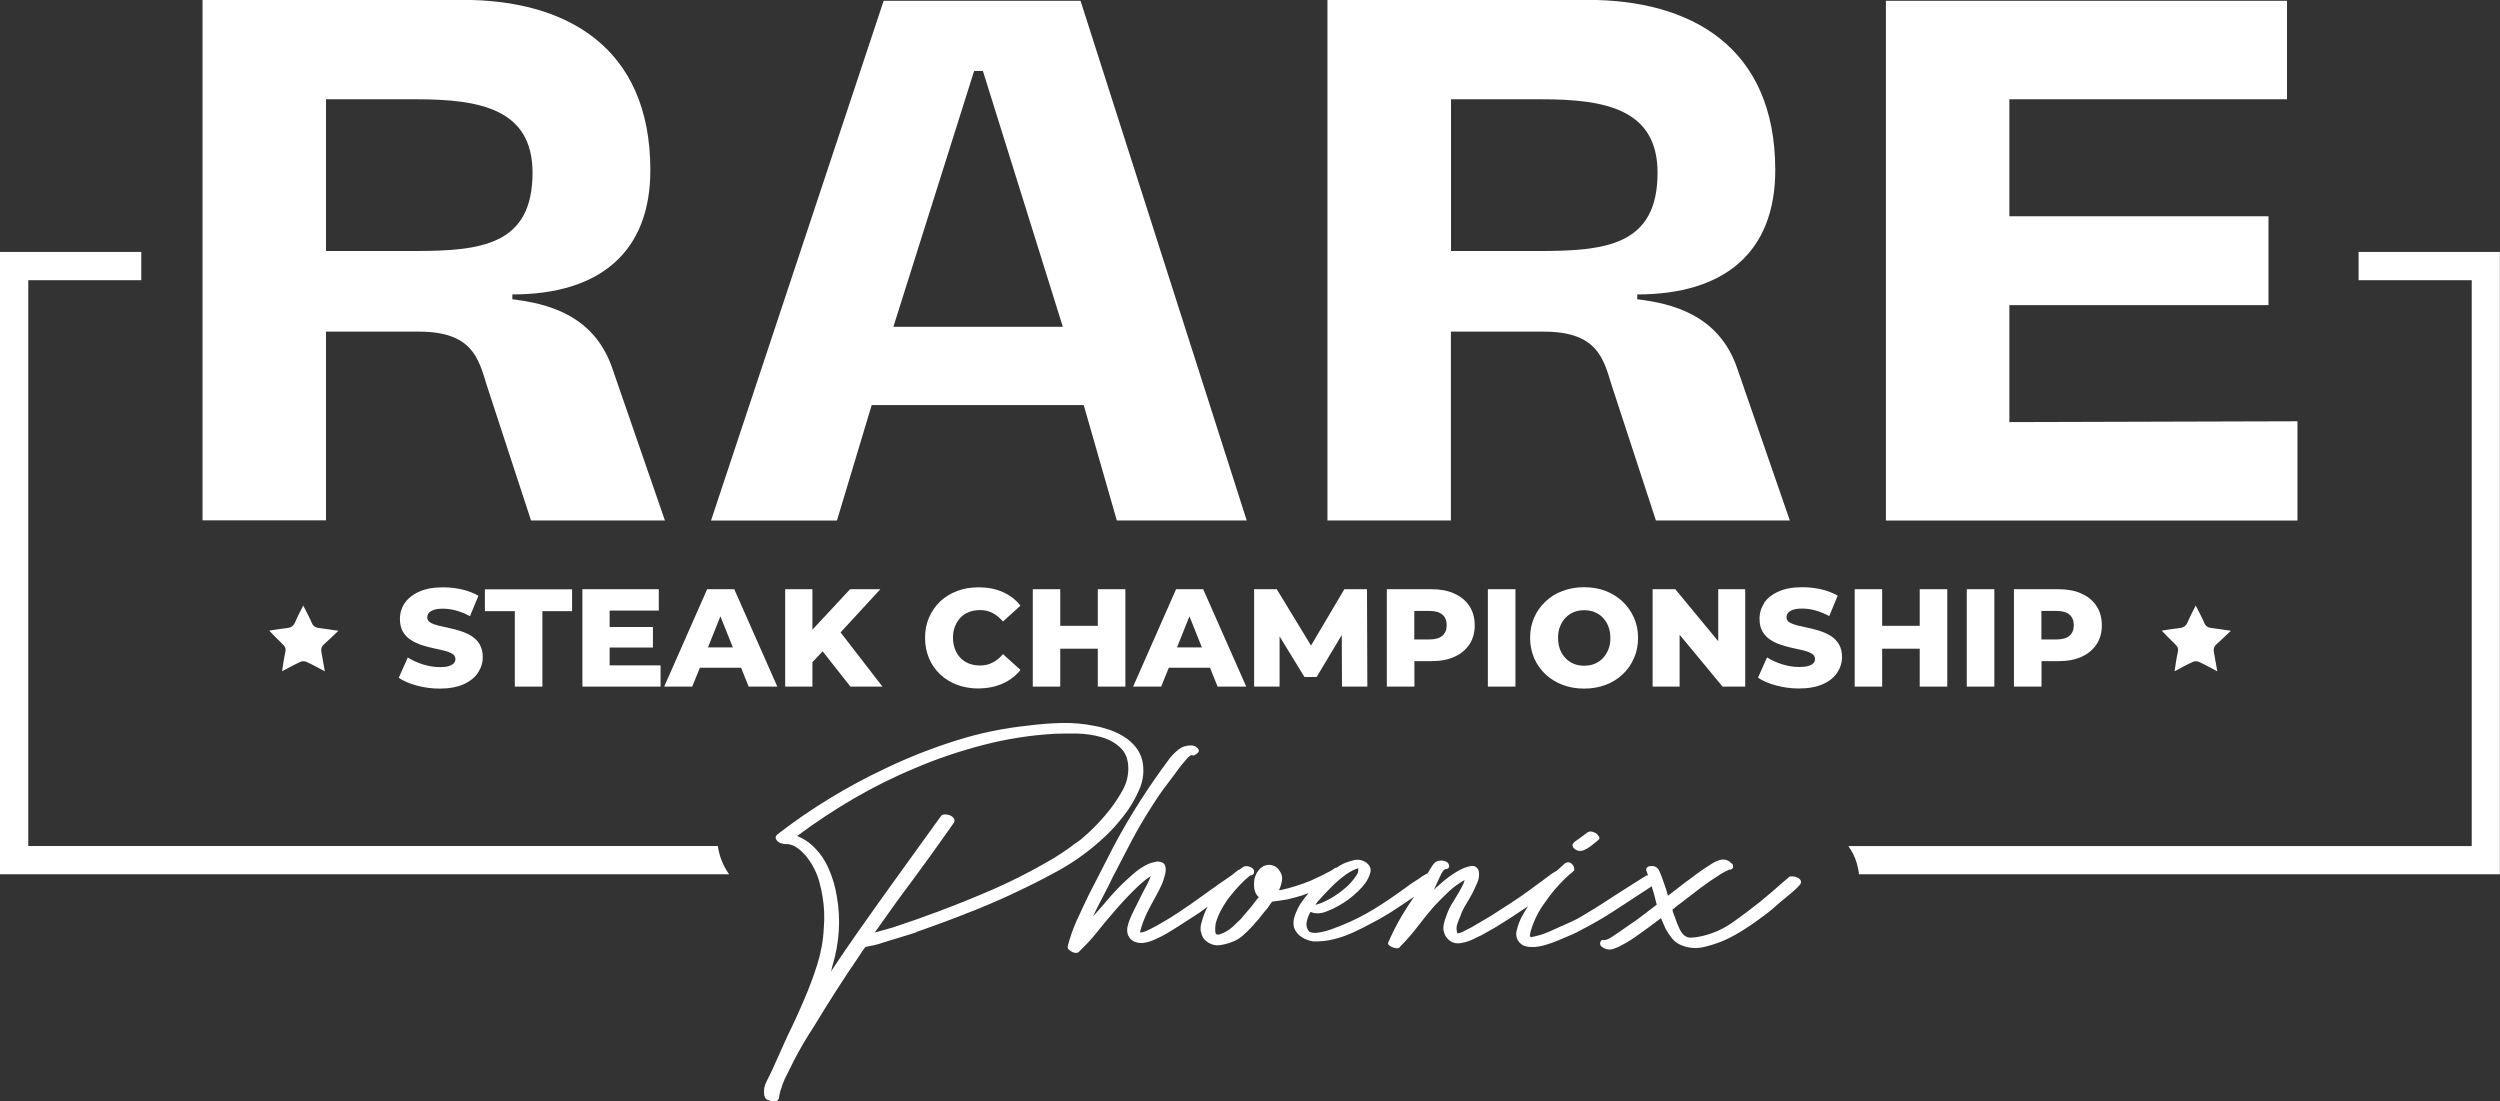
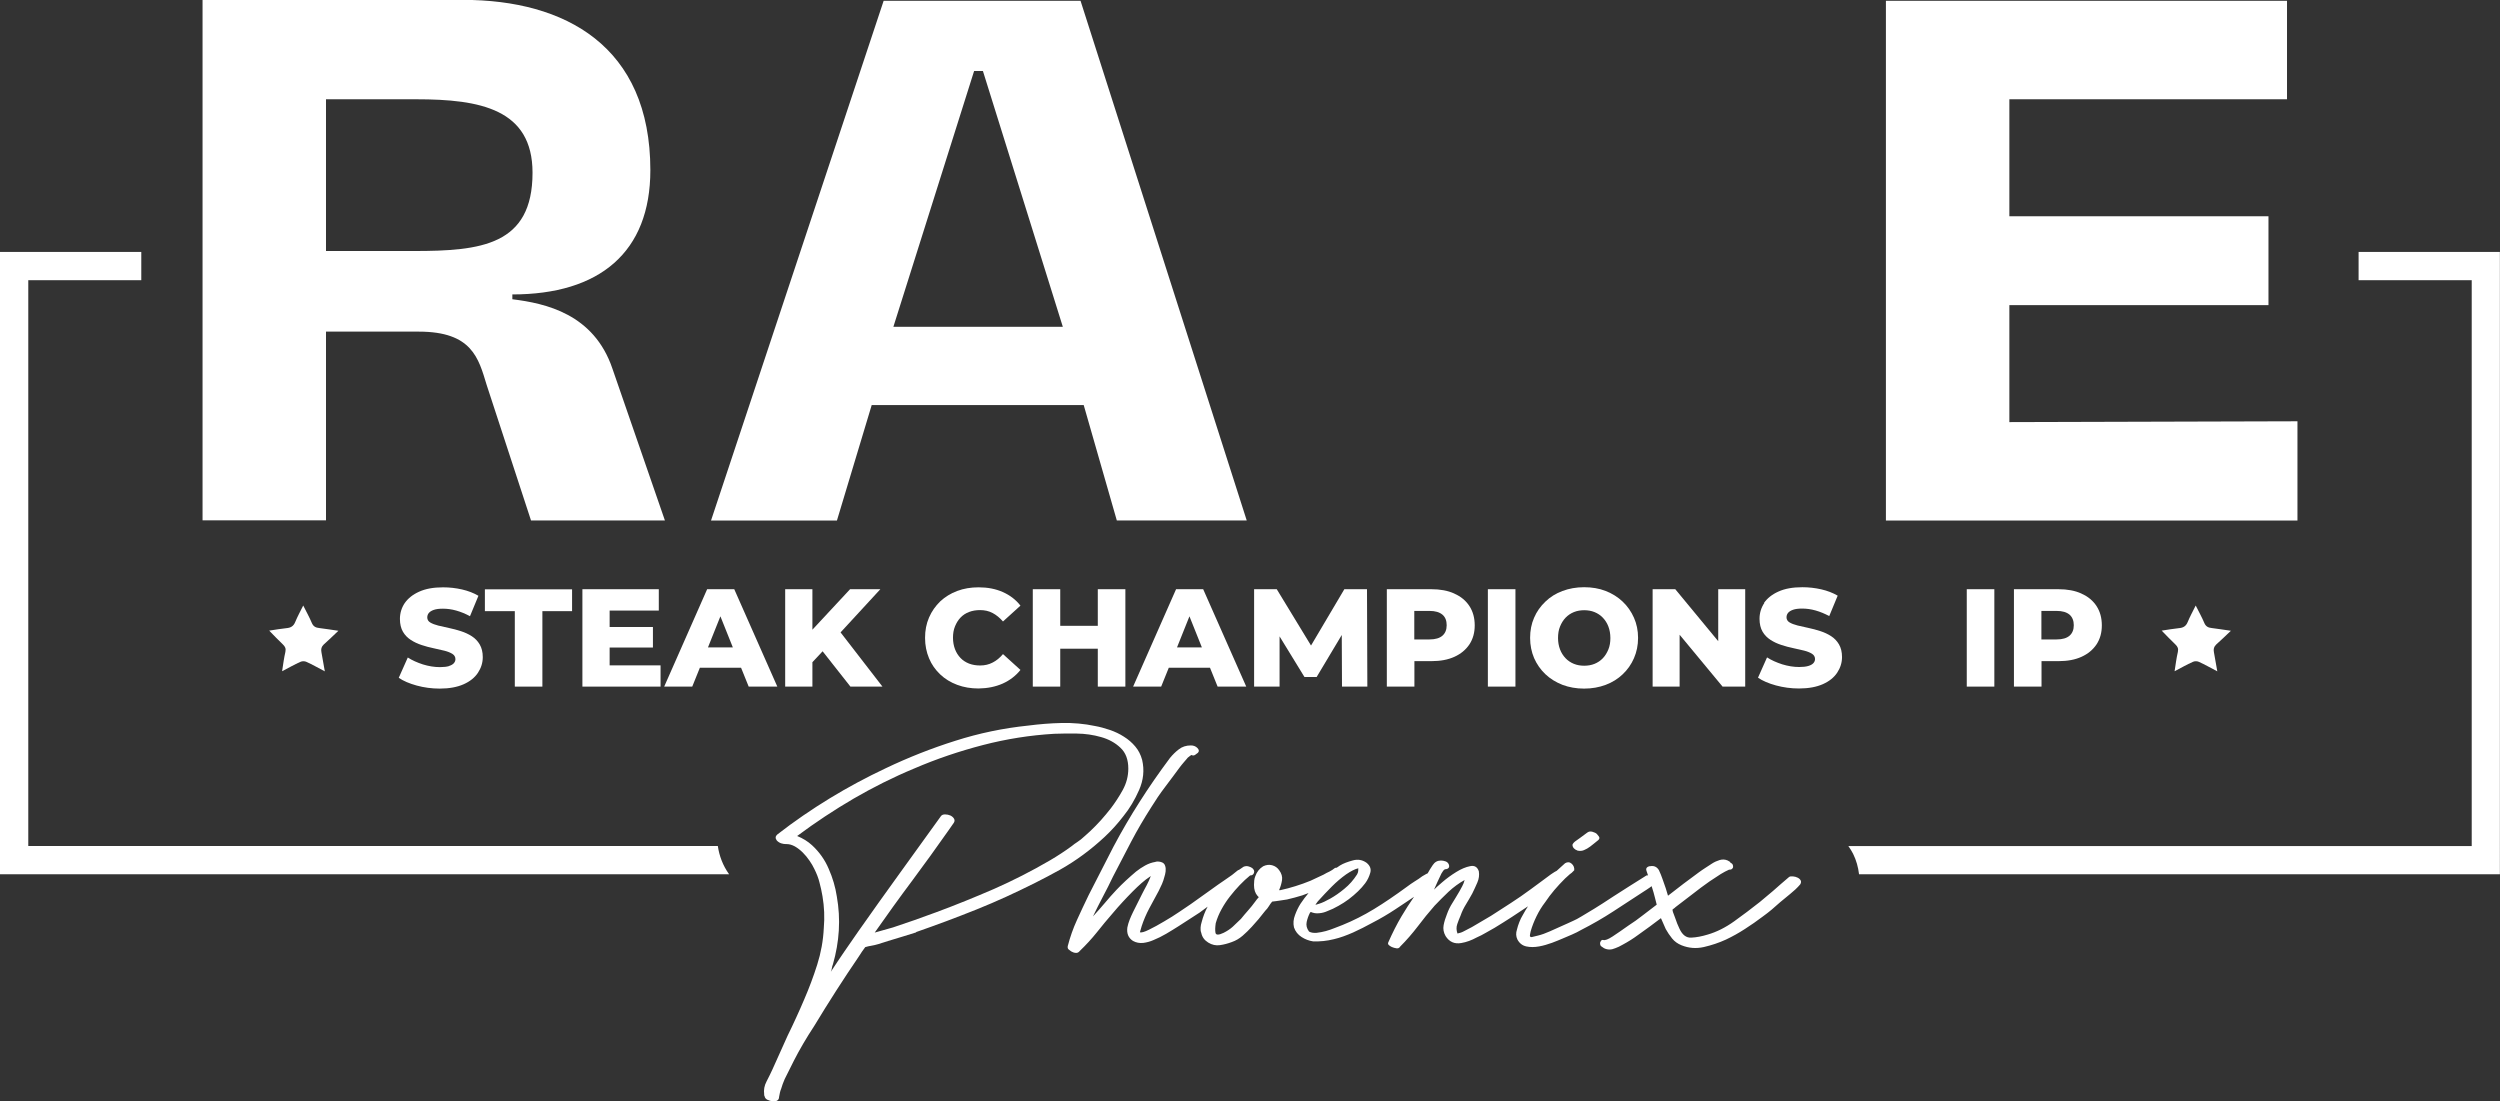
<svg xmlns="http://www.w3.org/2000/svg" id="Layer_2" data-name="Layer 2" viewBox="0 0 213.04 93.83">
  <rect x="0" y="0" width="213.04" height="93.83" fill="#333333" stroke="none" />
  <defs>
    <style> .cls-1 { fill: #fff; } </style>
  </defs>
  <g id="Layer_1-2" data-name="Layer 1">
    <g>
      <path class="cls-1" d="M38.27,56.76c-.2.06-.46.09-.78.09-.48,0-.96-.08-1.45-.23-.49-.16-.92-.35-1.29-.59l-.77,1.73c.39.27.91.49,1.53.66s1.28.26,1.96.26h0c.82,0,1.5-.13,2.04-.37.54-.24.95-.57,1.22-.98.27-.41.41-.85.41-1.33,0-.43-.09-.79-.26-1.08s-.39-.52-.67-.7-.58-.32-.92-.43-.67-.2-1.01-.27c-.34-.07-.65-.14-.93-.21s-.51-.16-.68-.26-.26-.25-.26-.43c0-.14.04-.27.13-.38.09-.11.23-.2.43-.27s.46-.1.78-.1c.36,0,.74.05,1.13.16.39.11.78.27,1.17.48l.72-1.74c-.41-.24-.88-.42-1.4-.54-.53-.12-1.06-.18-1.61-.18-.82,0-1.49.12-2.04.37-.54.24-.95.57-1.23.97-.27.4-.41.86-.41,1.35,0,.44.09.81.26,1.1.17.29.4.52.68.7.28.18.58.32.92.43.33.11.67.2,1.01.27.33.07.64.14.92.21.28.07.5.16.68.27.17.11.26.26.26.45,0,.13-.05.25-.14.35-.09.1-.23.18-.43.24Z" />
      <polygon class="cls-1" points="43.87 58.51 46.22 58.51 46.22 52.08 48.75 52.08 48.75 50.22 41.32 50.22 41.32 52.08 43.87 52.08 43.87 58.51 43.87 58.51" />
      <polygon class="cls-1" points="56.14 52.03 56.14 50.21 49.63 50.21 49.63 58.51 56.29 58.51 56.29 56.7 51.95 56.7 51.95 55.18 55.64 55.18 55.64 53.43 51.95 53.43 51.95 52.03 56.14 52.03" />
      <path class="cls-1" d="M58.99,58.51l.65-1.61h3.51l.65,1.61h2.44l-3.67-8.3h-2.31l-3.66,8.3h2.39ZM61.39,52.52l1.06,2.65h-2.12l1.06-2.65Z" />
      <polygon class="cls-1" points="66.91 50.21 66.91 58.51 69.23 58.51 69.23 56.43 70.1 55.5 72.47 58.51 72.47 58.51 75.2 58.51 71.63 53.89 75.02 50.21 72.44 50.21 69.23 53.66 69.23 50.21 66.91 50.21" />
      <polygon class="cls-1" points="106.87 50.21 106.87 58.51 109.04 58.51 109.04 54.23 111.16 57.69 112.2 57.69 114.34 54.11 114.36 58.51 116.52 58.51 116.49 50.21 114.56 50.21 111.72 55.01 108.8 50.21 106.87 50.21" />
      <path class="cls-1" d="M123.93,50.58c-.55-.25-1.2-.37-1.96-.37h-3.79v8.3h2.35v-2.17h1.45c.76,0,1.41-.12,1.96-.37.55-.25.97-.6,1.28-1.06.3-.46.45-.99.45-1.62s-.15-1.18-.45-1.64c-.3-.46-.73-.82-1.28-1.06ZM122.92,54.17c-.24.21-.61.32-1.1.32h-1.3v-2.43h1.3c.49,0,.85.11,1.1.32s.36.52.36.9-.12.68-.36.89Z" />
      <rect class="cls-1" x="126.79" y="50.21" width="2.35" height="8.3" />
      <path class="cls-1" d="M138.28,51.27c-.41-.39-.89-.69-1.45-.91s-1.18-.32-1.84-.32-1.28.11-1.84.32c-.56.21-1.05.51-1.46.91-.41.39-.74.85-.96,1.37-.23.52-.34,1.1-.34,1.72s.12,1.2.34,1.72c.23.52.55.98.96,1.37.41.39.9.69,1.46.91.56.21,1.17.32,1.84.32s1.28-.11,1.84-.32,1.04-.51,1.45-.9c.41-.39.73-.84.96-1.37.23-.53.35-1.1.35-1.73s-.12-1.2-.35-1.72c-.23-.52-.55-.98-.96-1.37ZM137.06,55.34c-.12.29-.27.54-.47.75s-.44.37-.71.48-.57.16-.88.16-.61-.05-.88-.16c-.27-.11-.51-.27-.71-.48-.2-.21-.36-.46-.47-.75-.11-.29-.17-.61-.17-.97s.05-.69.17-.98c.12-.29.27-.54.47-.75.2-.21.44-.37.71-.48.27-.11.57-.16.88-.16s.61.05.88.16c.27.11.51.27.71.48.2.21.36.46.47.75.11.29.17.62.17.98s-.05.68-.17.97Z" />
      <polygon class="cls-1" points="146.42 54.64 142.76 50.21 140.83 50.21 140.83 58.51 143.13 58.51 143.13 54.09 146.79 58.51 148.72 58.51 148.72 50.21 146.42 50.21 146.42 54.64" />
      <path class="cls-1" d="M150.35,51.38c-.27.4-.41.86-.41,1.35,0,.44.09.81.26,1.1.17.29.4.52.68.7.28.18.58.32.92.43.33.11.67.2,1.01.27.33.07.64.14.92.21.28.07.5.16.68.27.17.11.26.26.26.45,0,.13-.05.25-.14.35-.09.1-.23.18-.43.24-.2.06-.46.09-.78.09-.48,0-.96-.08-1.45-.23-.49-.16-.92-.35-1.29-.59l-.77,1.73c.39.27.91.49,1.53.66.63.17,1.28.26,1.96.26h0c.82,0,1.5-.13,2.04-.37.54-.24.95-.57,1.22-.98.27-.41.41-.85.41-1.33,0-.43-.09-.79-.26-1.08s-.39-.52-.67-.7c-.28-.18-.58-.32-.92-.43s-.67-.2-1.01-.27c-.34-.07-.65-.14-.93-.21-.28-.07-.51-.16-.68-.26s-.26-.25-.26-.43c0-.14.04-.27.13-.38.09-.11.23-.2.43-.27.2-.07.46-.1.78-.1.36,0,.74.05,1.13.16.39.11.78.27,1.17.48l.72-1.74c-.41-.24-.88-.42-1.4-.54-.53-.12-1.06-.18-1.61-.18-.82,0-1.49.12-2.04.37-.54.24-.95.57-1.23.97Z" />
-       <polygon class="cls-1" points="160.39 55.28 163.59 55.28 163.59 58.51 165.94 58.51 165.94 50.21 163.59 50.21 163.59 53.33 160.39 53.33 160.39 50.21 158.05 50.21 158.05 58.51 160.39 58.51 160.39 55.28" />
      <rect class="cls-1" x="167.6" y="50.21" width="2.35" height="8.3" />
      <path class="cls-1" d="M177.37,50.58c-.55-.25-1.2-.37-1.96-.37h-3.79v8.3h2.35v-2.17h1.45c.76,0,1.41-.12,1.96-.37.55-.25.97-.6,1.28-1.06.3-.46.45-.99.45-1.62s-.15-1.18-.45-1.64c-.3-.46-.73-.82-1.28-1.06ZM176.36,54.17c-.24.21-.61.32-1.1.32h-1.3v-2.43h1.3c.49,0,.85.11,1.1.32.24.21.36.52.36.9s-.12.68-.36.89Z" />
      <path class="cls-1" d="M190.1,53.75h0c-.64-.09-1.13-.17-1.62-.23-.3-.03-.51-.13-.64-.44-.2-.48-.46-.94-.73-1.48-.25.5-.49.94-.68,1.4-.15.37-.39.5-.76.53-.47.05-.94.13-1.46.21.42.43.79.82,1.17,1.18.19.18.27.35.21.63-.12.52-.19,1.06-.28,1.65.55-.29,1.05-.57,1.56-.8.14-.07.37-.07.51,0,.51.23,1,.51,1.57.81-.1-.6-.19-1.12-.29-1.64-.05-.26,0-.46.2-.65.4-.35.78-.73,1.25-1.17Z" />
      <path class="cls-1" d="M28.83,53.75h0c-.64-.09-1.13-.17-1.62-.23-.3-.03-.51-.13-.64-.44-.2-.48-.46-.94-.73-1.48-.25.5-.49.94-.68,1.4-.15.37-.39.5-.76.53-.47.05-.94.13-1.46.21.42.43.79.82,1.17,1.18.19.18.27.35.21.63-.12.52-.19,1.06-.28,1.65.55-.29,1.05-.57,1.56-.8.14-.07.37-.07.51,0,.51.23,1,.51,1.57.81-.1-.6-.19-1.12-.29-1.64-.05-.26,0-.46.2-.65.4-.35.78-.73,1.25-1.17Z" />
      <path class="cls-1" d="M27.78,28.26h7.91c4.54,0,5.09,2.27,5.78,4.54h0s3.78,11.55,3.78,11.55h11.41l-4.47-12.93c-1.58-4.68-5.71-5.57-8.53-5.92v-.41c7.42,0,11.76-3.58,11.76-10.59,0-10.59-7.29-14.51-15.95-14.51h-22.21v44.35h10.52v-16.09ZM27.78,8.46h7.7c5.43,0,9.9.83,9.9,6.26,0,6.19-4.4,6.67-10.11,6.67h-7.49v-12.93Z" />
      <path class="cls-1" d="M74.27,34.52h18.08l2.82,9.83h11.07L92.08.07h-16.78l-14.71,44.29h10.73l2.96-9.83ZM83,6.05h.76l6.81,21.8h-14.44l6.88-21.8Z" />
-       <path class="cls-1" d="M113.12,0v44.35h10.52v-16.09h7.91c4.54,0,5.09,2.27,5.78,4.54h0s3.78,11.55,3.78,11.55h11.41l-4.47-12.93c-1.58-4.68-5.71-5.57-8.53-5.92v-.41c7.42,0,11.76-3.58,11.76-10.59,0-10.59-7.29-14.51-15.95-14.51h-22.21ZM141.25,14.72c0,6.19-4.4,6.67-10.11,6.67h-7.49v-12.93h7.7c5.43,0,9.9.83,9.9,6.26Z" />
      <polygon class="cls-1" points="195.78 44.36 195.78 35.9 171.23 35.97 171.23 26 193.31 26 193.31 18.43 171.23 18.43 171.23 8.46 194.89 8.46 194.89 .07 160.71 .07 160.71 44.35 160.71 44.36 195.78 44.36" />
      <path class="cls-1" d="M61.17,72.09H2.41V23.88h9.63v-2.41H0v53.03h62.13c-.53-.74-.84-1.57-.96-2.41Z" />
      <path class="cls-1" d="M201,23.88h9.63v48.22h-53.12c.15.21.28.42.4.65.28.56.44,1.16.51,1.75h54.61V21.47h-12.04v2.41Z" />
      <path class="cls-1" d="M78.06,79.43c.86-.3,1.72-.61,2.58-.93.85-.32,1.71-.65,2.58-1,.87-.35,1.71-.71,2.54-1.09.83-.38,1.66-.78,2.5-1.2.69-.35,1.38-.71,2.06-1.09.68-.38,1.34-.81,1.98-1.28.64-.47,1.25-.98,1.83-1.52.58-.54,1.12-1.14,1.61-1.78.52-.64.96-1.38,1.33-2.22.37-.84.46-1.69.26-2.56-.12-.45-.32-.83-.59-1.15-.27-.32-.59-.6-.96-.83-.37-.24-.77-.43-1.21-.58s-.85-.26-1.24-.33c-.94-.2-1.89-.28-2.85-.26s-1.92.1-2.85.22c-2.13.22-4.2.65-6.23,1.3-2.03.64-4,1.42-5.93,2.34-1.63.77-3.22,1.62-4.76,2.56-1.54.94-3.03,1.96-4.47,3.08-.17.15-.19.32-.04.52.12.12.25.2.39.24.13.04.26.06.39.06h.07c.22,0,.45.07.69.2.24.14.46.31.67.52.21.21.4.44.57.69s.31.48.41.7c.2.4.35.78.44,1.15.1.37.19.77.26,1.19.15.89.19,1.79.11,2.71-.05,1.06-.24,2.1-.56,3.11-.32,1.01-.69,2-1.11,2.97-.22.52-.45,1.04-.69,1.56-.23.52-.48,1.02-.72,1.52l-1.3,2.89c-.15.32-.31.66-.5,1.02-.19.36-.25.72-.2,1.09v.07s0,.04.02.06c.01.01.02.03.02.06.03.12.11.22.24.28s.28.11.43.13c.15.02.28,0,.39-.06s.17-.17.17-.32c.02-.12.05-.24.07-.35.02-.11.06-.23.11-.35.07-.25.17-.52.3-.82l.78-1.56c.49-.96,1.07-1.95,1.74-2.97,1.21-2,2.47-3.97,3.78-5.89.1-.15.19-.29.28-.43.09-.13.18-.26.28-.39l.26-.07.56-.11c.2-.05.39-.1.58-.17.19-.06.36-.12.54-.17.42-.12.83-.25,1.22-.37.39-.12.79-.25,1.19-.37ZM74.54,79.47c1.04-1.48,2.09-2.95,3.17-4.39,1.08-1.45,2.13-2.91,3.17-4.39l.41-.59c.07-.12.07-.24,0-.35s-.18-.2-.31-.26c-.14-.06-.29-.09-.45-.09s-.28.05-.35.15c-1.19,1.66-2.37,3.29-3.54,4.91-1.17,1.62-2.34,3.26-3.5,4.91-.4.57-.79,1.14-1.19,1.72-.4.58-.78,1.16-1.15,1.72.05-.12.08-.23.09-.32.01-.09.04-.19.09-.32.27-.94.44-1.9.5-2.87.06-.98,0-1.95-.17-2.91-.12-.79-.35-1.58-.69-2.35-.33-.78-.81-1.45-1.43-2.02-.35-.32-.77-.58-1.26-.78,1.56-1.16,3.16-2.22,4.82-3.19,1.66-.96,3.37-1.82,5.15-2.56,1.9-.82,3.86-1.48,5.86-2,2-.52,4.03-.84,6.08-.96.54-.02,1.18-.03,1.91-.02.73.01,1.42.11,2.08.3.65.18,1.21.49,1.65.91.45.42.67,1.01.67,1.78,0,.64-.16,1.25-.48,1.83-.32.58-.66,1.09-1,1.54-.27.35-.56.69-.85,1.02-.3.33-.61.65-.93.95l-.41.37c-.27.25-.49.43-.67.54s-.33.23-.48.35c-.3.22-.6.43-.91.63-.31.2-.62.4-.95.59-1.56.91-3.15,1.72-4.76,2.43-1.62.7-3.26,1.37-4.91,1.98-.62.22-1.24.45-1.85.67-.62.22-1.24.43-1.85.63l-1.56.44Z" />
      <path class="cls-1" d="M134.4,72.48c.22.05.42.04.59-.04.17-.07.35-.17.52-.3l.33-.26.37-.3c.1-.1.11-.2.04-.3-.07-.1-.14-.17-.18-.22-.07-.07-.2-.13-.37-.18s-.32-.02-.44.07c-.5.37-.82.61-.96.7-.15.1-.25.21-.3.33,0,.12.04.23.13.32.09.09.18.14.28.17Z" />
      <path class="cls-1" d="M147.45,73.46c-.07-.04-.15-.08-.22-.13-.22-.1-.45-.11-.69-.04-.23.07-.45.17-.65.3-.2.12-.39.25-.57.37-.19.12-.37.25-.54.37-.44.32-.88.65-1.32.98-.43.33-.87.67-1.32,1.02l-.19-.63c-.1-.27-.19-.54-.28-.8-.09-.26-.19-.51-.31-.76-.17-.27-.41-.38-.71-.33-.12,0-.22.04-.3.11-.07.07-.09.17-.04.3.02.06.07.2.13.38-.04,0-.09-.02-.13,0-.52.32-1.01.63-1.48.93-.47.3-.92.58-1.33.85-.67.44-1.22.8-1.65,1.06-.43.26-.79.48-1.08.65s-.51.3-.69.37c-.17.07-.33.15-.48.22-.67.3-1.18.53-1.54.69-.36.16-.69.28-.98.35l-.45.11c-.15.05-.23.03-.26-.07,0-.07.02-.21.07-.41.12-.42.29-.85.5-1.28.21-.43.45-.82.72-1.17.25-.37.51-.72.8-1.06.28-.33.59-.66.91-.98l.41-.37.15-.11.22-.22c.02-.22-.05-.41-.22-.56s-.36-.16-.56-.04c-.25.22-.49.44-.72.65-.06.03-.13.06-.17.09-.07.05-.14.09-.2.13s-.17.11-.31.22-.34.25-.58.43c-.23.17-.55.41-.95.7-.57.42-1.13.81-1.69,1.17-.56.36-1.12.72-1.69,1.09l-1.63.96-.71.37c-.1.05-.18.09-.26.11s-.16.05-.26.07c-.1-.27-.11-.54-.02-.8.09-.26.18-.5.28-.72.12-.35.28-.67.46-.96s.36-.61.54-.93c.15-.3.29-.61.43-.93s.18-.64.13-.96c-.12-.37-.37-.52-.74-.44-.37.07-.77.24-1.19.5-.42.26-.82.55-1.19.87-.37.32-.61.53-.7.63l.3-.67.33-.7c.12-.2.2-.31.24-.33.04-.02.07-.04.09-.04.12,0,.22-.04.28-.11.06-.07.07-.17.02-.3-.05-.12-.14-.21-.28-.26-.14-.05-.27-.07-.39-.07-.3,0-.53.13-.7.39-.17.25-.31.48-.43.7-.04.02-.09.04-.13.06-.12.07-.24.14-.33.19-.2.15-.41.3-.65.44-.24.15-.45.3-.65.45-1.01.74-1.95,1.38-2.82,1.91-.87.53-1.76.98-2.67,1.35-.2.07-.42.16-.67.26s-.5.19-.76.26-.52.12-.78.15c-.26.02-.48-.01-.65-.11-.2-.27-.26-.54-.2-.82.06-.27.15-.53.28-.78l.07-.07c.22.1.46.14.72.11.26-.02.49-.09.69-.18.32-.12.64-.27.95-.45.31-.17.6-.36.87-.56.59-.45,1.06-.9,1.41-1.37.2-.27.34-.57.43-.89.09-.32-.02-.61-.32-.85-.35-.25-.74-.32-1.17-.2s-.8.25-1.09.43c-.1.06-.19.13-.28.19-.05,0-.12,0-.16.03-.15.12-.3.22-.46.3-.16.07-.33.16-.5.26l-1.11.52c-.42.17-.85.33-1.28.46-.43.14-.87.25-1.32.35h-.07v-.04c.12-.27.2-.55.24-.83.04-.28-.04-.56-.24-.83-.15-.22-.35-.36-.61-.43s-.51-.03-.76.09c-.32.2-.54.48-.67.85-.05.12-.08.25-.09.37-.01.12-.02.25-.02.37,0,.4.1.7.3.93l.11.11s-.1.11-.15.17-.1.13-.15.2c-.2.27-.4.53-.61.76-.21.23-.41.48-.61.72-.25.25-.48.47-.7.67-.22.2-.48.37-.78.52-.42.2-.65.2-.69,0-.04-.2-.03-.47.02-.82.12-.42.29-.82.5-1.2s.45-.75.72-1.09c.54-.69,1.11-1.29,1.71-1.78.17,0,.28-.07.33-.22.05-.15,0-.28-.15-.41-.1-.07-.22-.12-.35-.15s-.27-.01-.39.04c-.13.08-.25.17-.38.26-.05.01-.1.04-.14.07-.15.12-.3.25-.46.37-.16.12-.39.28-.69.48-.3.2-.67.46-1.11.78-.45.32-1.01.73-1.71,1.22-.22.15-.54.37-.96.65-.42.29-.86.56-1.32.83-.46.27-.88.51-1.28.7-.4.2-.66.27-.78.22l.15-.52c.17-.52.39-1.03.65-1.52s.53-.99.8-1.48c.1-.2.19-.39.28-.59.09-.2.15-.4.2-.59.05-.15.09-.31.11-.48.02-.17.01-.33-.04-.48-.05-.17-.17-.28-.37-.33-.2-.05-.36-.05-.48,0-.3.05-.58.15-.85.3-.27.15-.53.32-.78.52-.59.5-1.15,1.01-1.67,1.56-.35.37-.68.75-1,1.13-.32.38-.66.76-1,1.13.27-.57.56-1.13.85-1.69.3-.56.58-1.12.85-1.69.52-1.01,1.04-2.01,1.56-3,.52-.99,1.09-1.96,1.71-2.93.35-.57.74-1.15,1.19-1.74.3-.4.54-.72.72-.96s.35-.46.48-.65c.14-.18.26-.34.37-.46.11-.12.23-.26.35-.41l.19-.15.11-.07h.04c.07.05.16.05.26,0l.26-.19c.12-.12.11-.26-.04-.41s-.33-.22-.56-.22c-.4,0-.74.11-1.02.33-.29.22-.54.47-.76.74-.94,1.26-1.8,2.5-2.58,3.73-.78,1.22-1.53,2.5-2.24,3.84l-2.11,4.12c-.35.72-.68,1.43-1,2.13-.32.7-.58,1.44-.78,2.21-.02.12,0,.22.07.28s.15.12.22.17c.12.07.25.12.39.13.14.01.25-.04.35-.17.52-.5,1-1.02,1.45-1.58.44-.56.9-1.11,1.37-1.65.27-.32.54-.63.82-.93.27-.3.56-.59.85-.89.27-.27.52-.51.76-.72.23-.21.5-.41.8-.61-.1.27-.22.53-.35.78s-.27.49-.39.74l-.78,1.56c-.1.2-.19.41-.28.63-.09.22-.15.44-.2.67-.07.52.09.9.48,1.15.27.15.56.2.87.17.31-.04.6-.12.87-.24.37-.15.73-.33,1.09-.54.36-.21.71-.43,1.06-.65l1.78-1.15c.23-.17.46-.34.69-.51-.22.41-.39.85-.51,1.32-.05.15-.08.3-.09.46-.01.16,0,.32.06.46.07.35.27.62.59.82.32.2.66.27,1,.22.35-.05.68-.14,1-.26.35-.12.65-.3.93-.54.27-.23.53-.49.78-.76.39-.42.78-.88,1.15-1.37.12-.12.23-.25.31-.39s.18-.27.28-.39c.22-.02.45-.06.67-.09.22-.04.42-.07.59-.09.44-.1.88-.22,1.3-.35.18-.06.36-.13.54-.2-.25.3-.48.6-.69.92-.17.27-.33.59-.46.95-.14.36-.17.71-.09,1.06.12.35.34.62.65.82.31.2.64.32.98.37.59.02,1.19-.04,1.78-.19.52-.12,1.06-.32,1.63-.57.57-.26,1.1-.53,1.59-.8.72-.37,1.38-.76,2-1.17.57-.37,1.09-.73,1.6-1.07-.37.54-.73,1.09-1.06,1.65-.41.69-.78,1.43-1.13,2.22-.05.1-.03.19.06.26.09.07.17.12.24.15.12.05.25.09.39.11.14.02.24-.02.32-.15.54-.54,1.04-1.12,1.5-1.72.46-.61.93-1.19,1.43-1.76.37-.39.77-.79,1.19-1.19.42-.39.88-.73,1.37-1-.05.2-.12.37-.2.52s-.17.3-.24.44c-.2.35-.4.67-.59.98-.2.31-.36.64-.48.98-.12.3-.22.61-.28.93-.06.32,0,.63.17.93.32.5.77.69,1.33.59.44-.07.89-.24,1.33-.48.27-.12.53-.25.76-.39.24-.14.49-.28.76-.43,1.02-.62,1.95-1.23,2.84-1.83-.15.24-.3.47-.43.72-.12.2-.23.41-.31.63-.09.22-.15.43-.2.63-.1.3-.09.58.04.85.17.32.43.52.76.59s.69.07,1.08,0,.75-.18,1.11-.31c.36-.14.65-.25.87-.35.25-.1.52-.22.82-.35.3-.13.56-.26.78-.39.96-.49,1.88-1.02,2.74-1.58.87-.56,1.73-1.12,2.59-1.69.2-.12.38-.25.56-.37.05-.03.08-.07.12-.1,0,.03.02.05.03.08.1.31.19.61.26.91.07.3.12.49.15.59-.4.3-.79.6-1.19.91-.39.31-.8.6-1.22.87-.52.37-.97.68-1.35.93-.38.25-.65.35-.8.3-.07-.02-.14,0-.2.09-.06.09-.08.17-.06.24,0,.1.04.17.11.22s.15.1.22.15c.3.15.62.15.96,0,.2-.07.41-.17.63-.3.22-.12.45-.25.67-.39.22-.14.43-.28.63-.43.35-.25.68-.49,1-.72.32-.23.64-.48.96-.72l.41.93c.15.27.33.54.54.8.21.26.48.45.8.58.62.25,1.25.3,1.91.15.65-.15,1.28-.36,1.87-.63.57-.27,1.11-.57,1.63-.91.52-.33,1.03-.69,1.52-1.06.27-.2.53-.39.76-.59.23-.2.48-.41.72-.63l.85-.7c.15-.12.3-.25.45-.39.15-.14.28-.28.41-.43.07-.12.09-.23.04-.33-.05-.1-.14-.18-.26-.24s-.26-.1-.41-.11-.26,0-.33.06c-.12.1-.24.2-.35.3-.11.1-.23.2-.35.3l-.67.59-1.11.93c-.72.57-1.45,1.12-2.19,1.65s-1.5.91-2.26,1.13c-.49.15-.96.24-1.39.26-.43.03-.77-.23-1.02-.78-.12-.25-.25-.56-.37-.93l-.18-.48-.04-.19s.09-.09.13-.11.08-.06.13-.11c.49-.37.98-.74,1.45-1.11.47-.37.95-.73,1.45-1.08.4-.27.72-.48.96-.63s.48-.27.7-.37c.1,0,.17-.01.22-.04.15-.1.17-.25.07-.44-.05-.05-.11-.09-.19-.13ZM115.75,74c0,.17-.01.3-.04.37s-.05.12-.07.15c-.3.47-.66.88-1.08,1.22-.42.35-.82.62-1.19.83-.37.21-.69.36-.95.44-.26.09-.36.11-.31.06l.19-.26c.4-.44.79-.86,1.19-1.26s.8-.74,1.22-1.04c.4-.27.74-.45,1.04-.52Z" />
      <path class="cls-1" d="M81.85,52.63c.2-.21.44-.37.73-.48.29-.11.6-.16.94-.16.39,0,.75.08,1.07.25.32.17.61.41.88.72l1.49-1.35c-.4-.51-.9-.89-1.51-1.16-.61-.27-1.29-.4-2.06-.4-.66,0-1.26.1-1.82.31s-1.04.51-1.45.89c-.4.39-.72.84-.95,1.37s-.34,1.1-.34,1.74.12,1.21.34,1.74.54.98.95,1.37c.41.39.89.68,1.45.89s1.17.31,1.82.31h0c.77-.01,1.45-.15,2.06-.42.6-.27,1.11-.66,1.51-1.16l-1.49-1.35c-.27.32-.56.56-.88.72-.32.17-.68.25-1.07.25-.34,0-.65-.05-.94-.16-.28-.11-.53-.27-.73-.48-.2-.21-.36-.46-.47-.75-.11-.29-.17-.62-.17-.97s.05-.68.17-.97.27-.54.47-.75Z" />
      <polygon class="cls-1" points="88.01 50.21 88.01 58.51 90.35 58.51 90.35 55.28 93.55 55.28 93.55 58.51 95.9 58.51 95.9 50.21 93.55 50.21 93.55 53.33 90.35 53.33 90.35 50.21 88.01 50.21" />
      <path class="cls-1" d="M100.22,50.21l-3.66,8.3h2.39l.65-1.61h3.51l.65,1.61h2.44l-3.67-8.3h-2.31ZM100.3,55.17l1.06-2.65,1.06,2.65h-2.12Z" />
    </g>
  </g>
</svg>